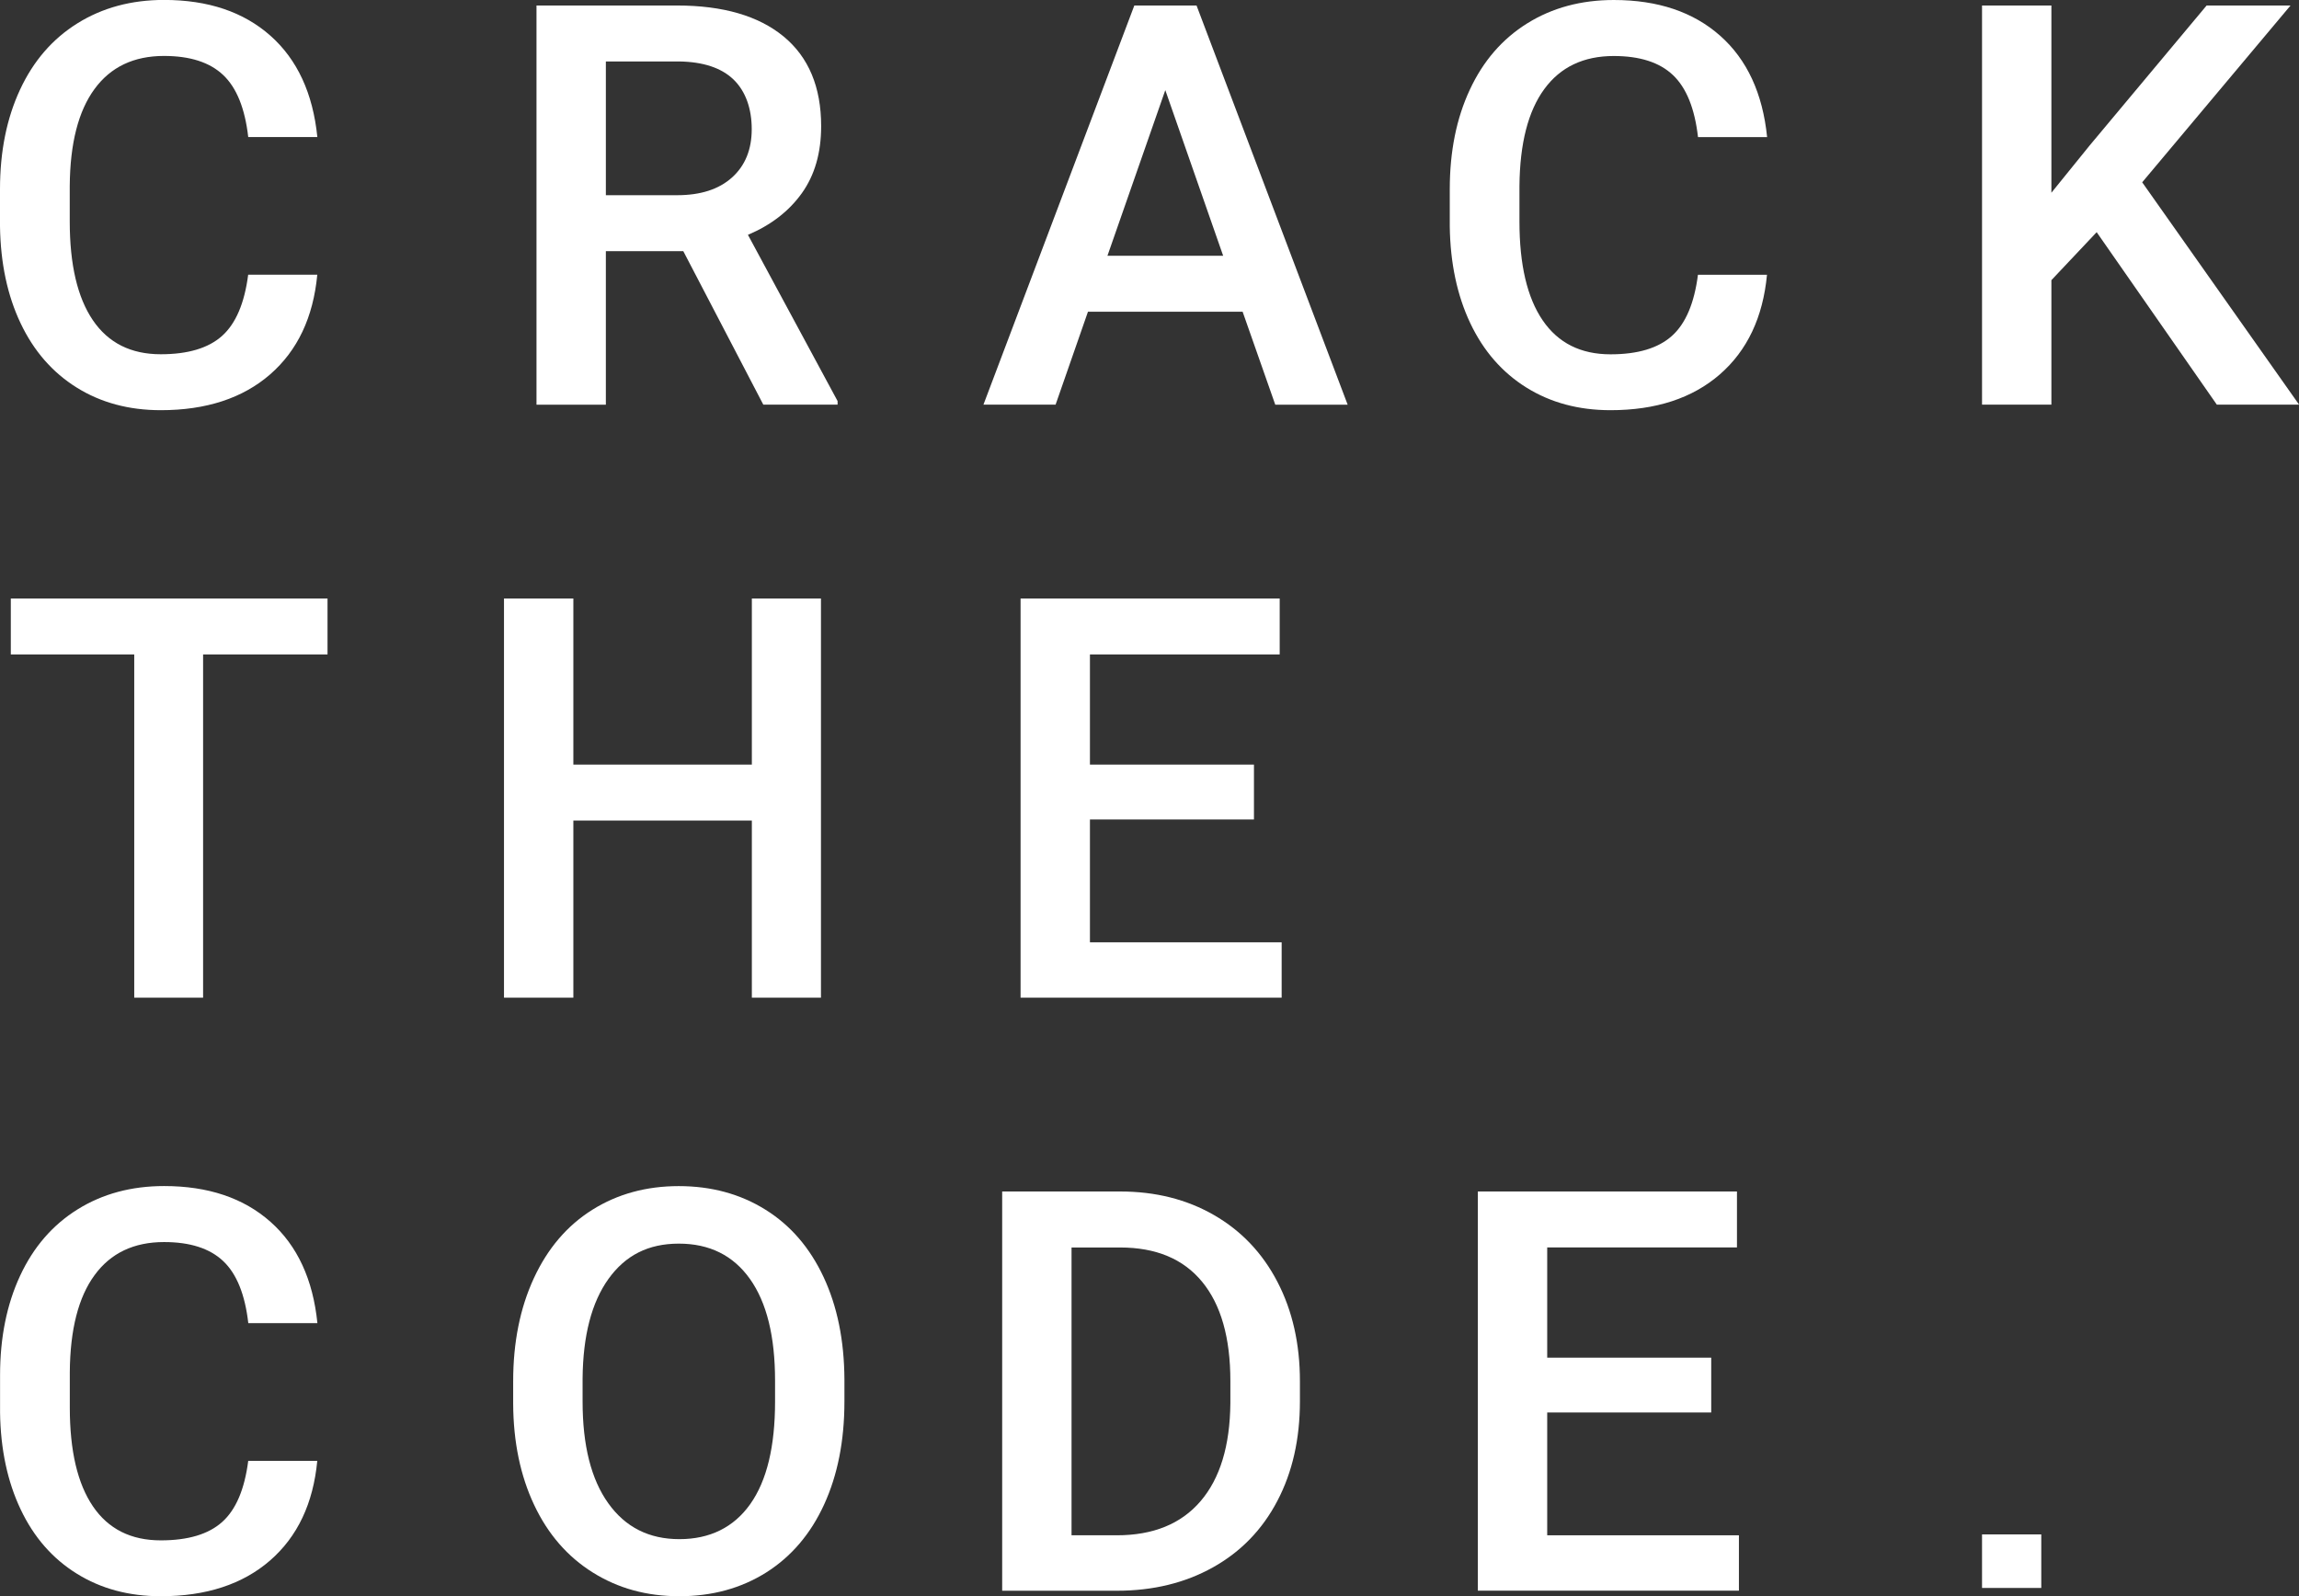
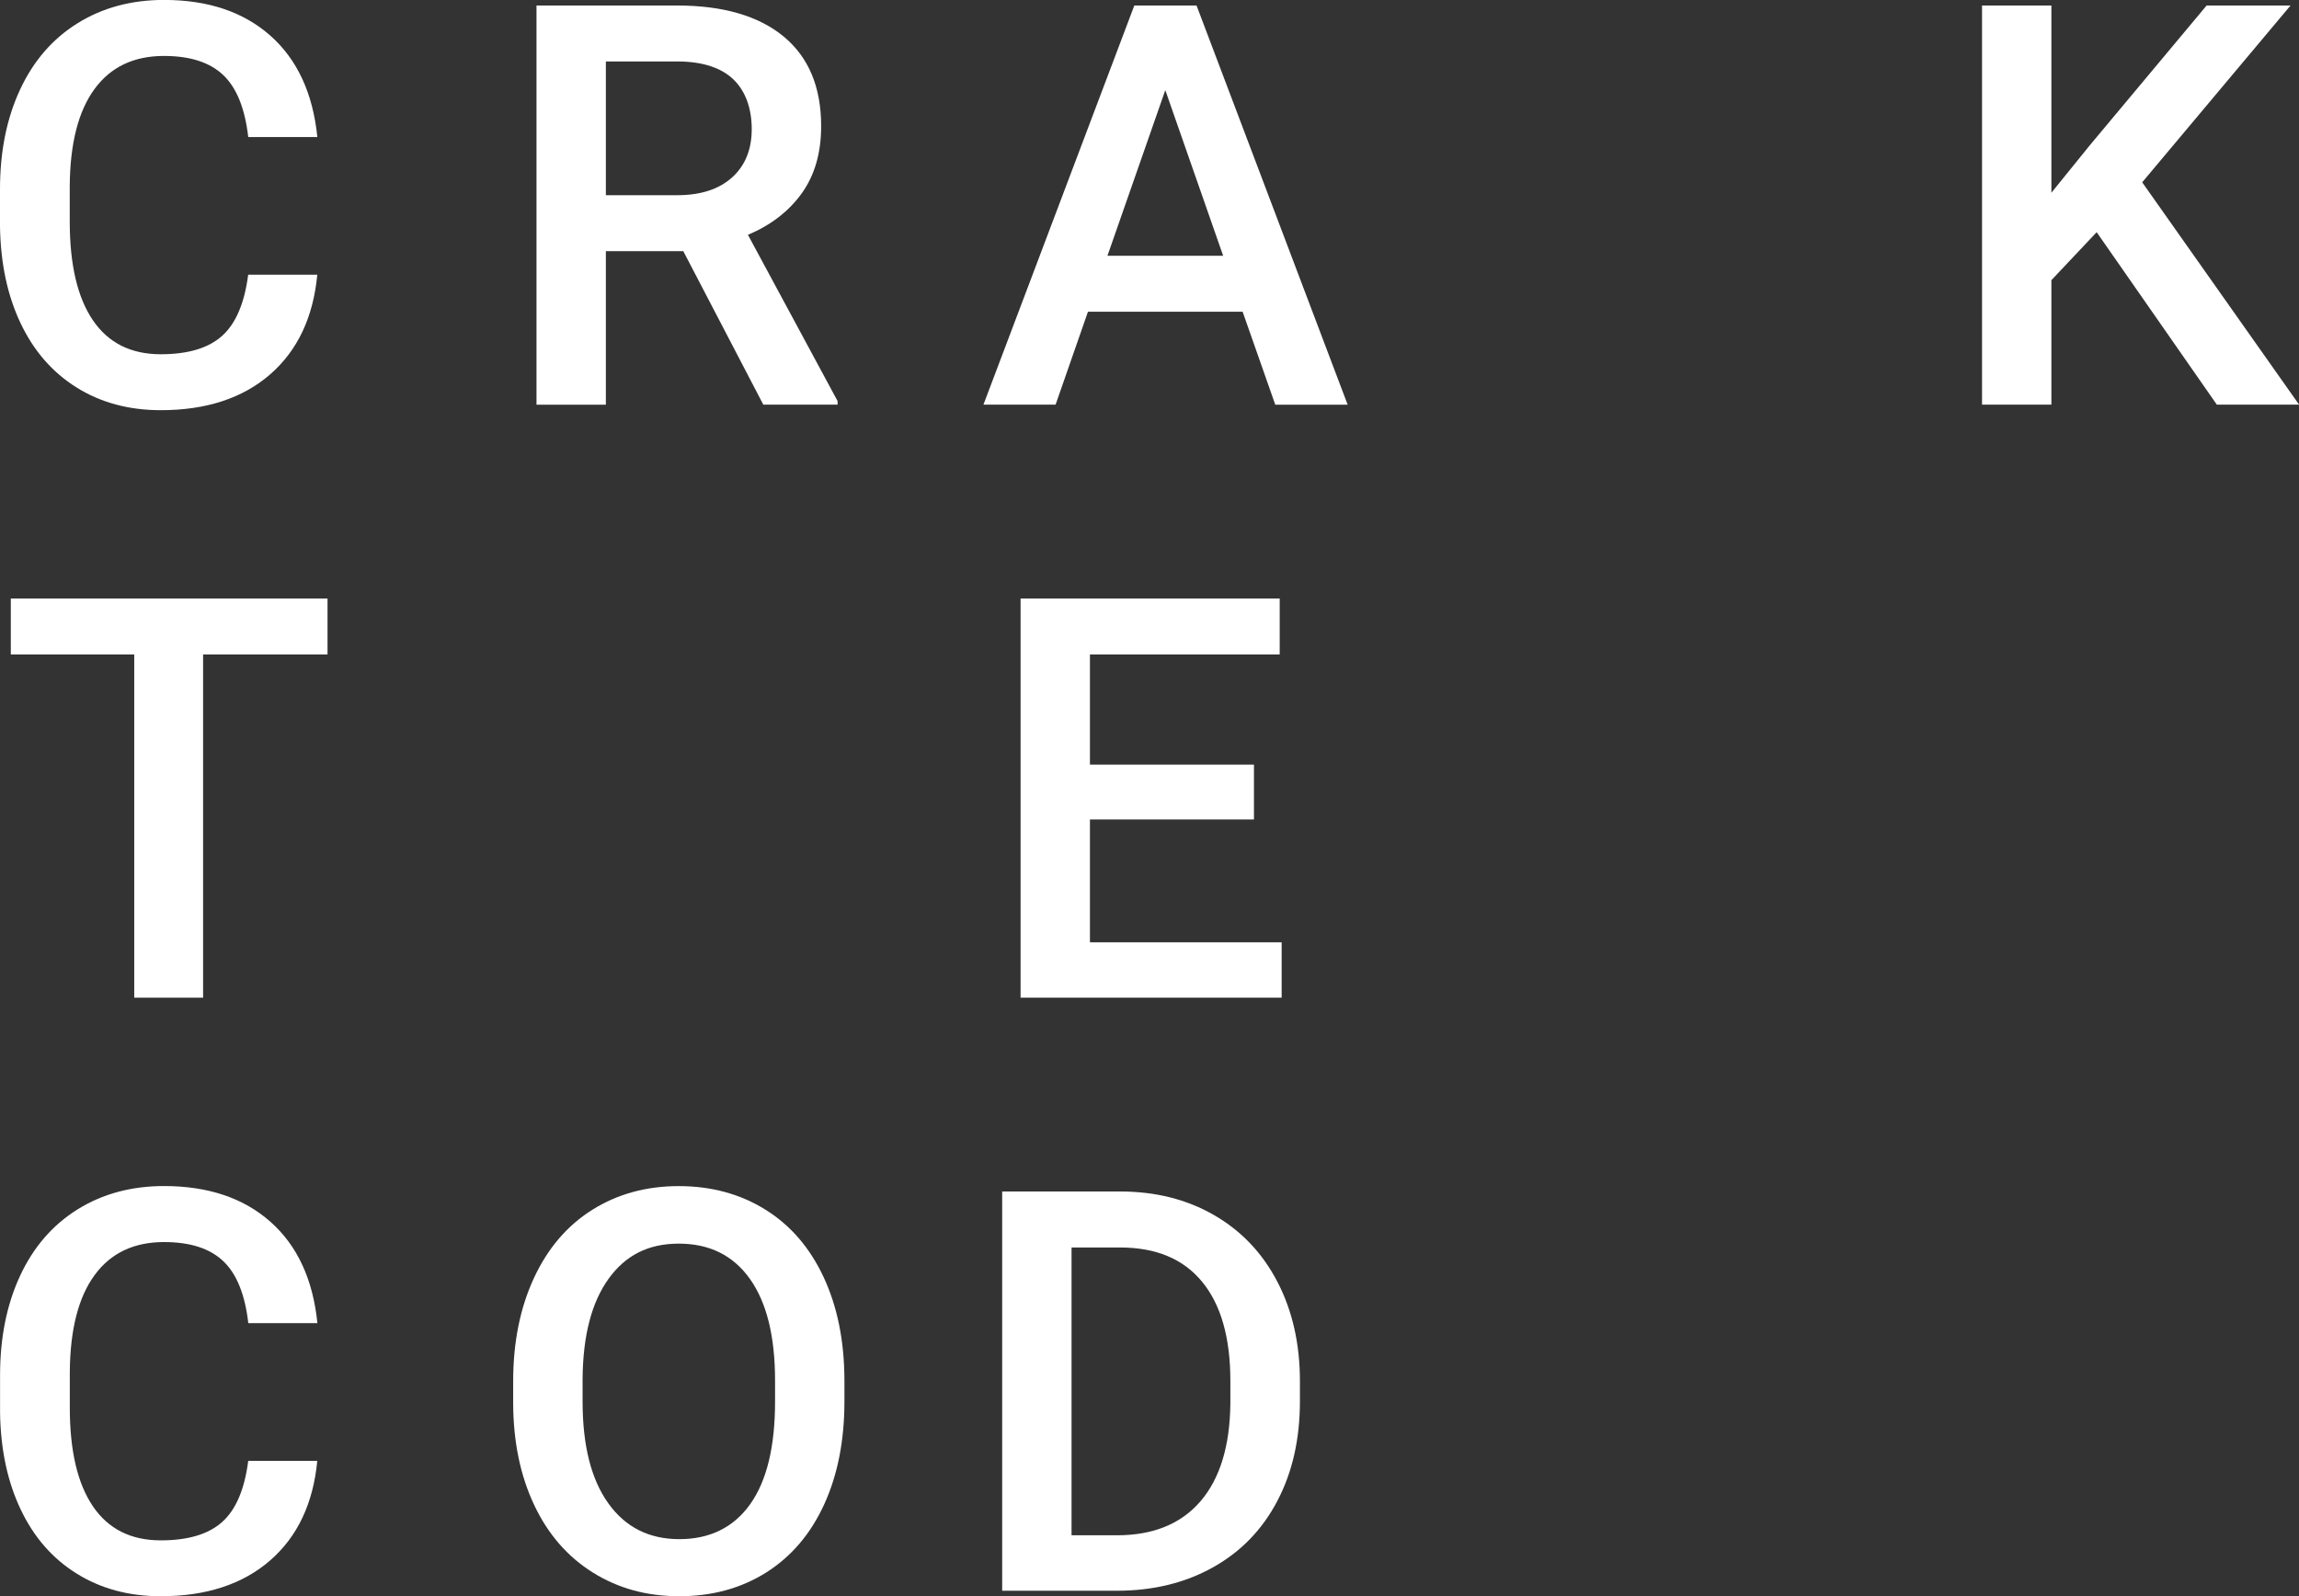
<svg xmlns="http://www.w3.org/2000/svg" id="Layer_1" data-name="Layer 1" width="363.6" height="252.51" viewBox="0 0 363.6 252.51">
  <rect x="0" y="0" width="363.6" height="252.51" fill="#333333" stroke="none" />
  <defs>
    <style>      .cls-1 {        fill: #fff;        stroke-width: 0px;      }    </style>
  </defs>
  <path class="cls-1" d="m50.18,43.46c-.64,6.74-3.12,11.99-7.46,15.77-4.34,3.77-10.11,5.66-17.3,5.66-5.03,0-9.46-1.19-13.29-3.58-3.83-2.39-6.79-5.78-8.87-10.17C1.17,46.74.09,41.64,0,35.82v-5.9c0-5.96,1.06-11.2,3.17-15.74,2.11-4.54,5.14-8.04,9.09-10.5,3.95-2.46,8.51-3.69,13.68-3.69,6.97,0,12.58,1.89,16.83,5.66,4.25,3.77,6.72,9.12,7.42,16.03h-10.93c-.52-4.54-1.84-7.81-3.97-9.82-2.13-2.01-5.24-3.01-9.35-3.01-4.77,0-8.44,1.74-10.99,5.23-2.56,3.49-3.87,8.6-3.92,15.35v5.6c0,6.83,1.22,12.04,3.66,15.63,2.44,3.59,6.02,5.38,10.73,5.38,4.31,0,7.55-.97,9.71-2.91s3.54-5.16,4.12-9.67h10.93Z" />
  <path class="cls-1" d="m108.05,39.73h-12.23v24.29h-10.97V.87h22.21c7.29,0,12.91,1.64,16.87,4.9,3.96,3.27,5.94,8,5.94,14.19,0,4.23-1.02,7.76-3.06,10.61-2.04,2.85-4.88,5.04-8.52,6.58l14.18,26.3v.56h-11.75l-12.66-24.29Zm-12.23-8.85h11.28c3.7,0,6.59-.93,8.67-2.8,2.08-1.87,3.12-4.42,3.12-7.65s-.96-6-2.88-7.85c-1.92-1.85-4.79-2.8-8.61-2.86h-11.58v21.16Z" />
  <path class="cls-1" d="m196.53,49.31h-24.46l-5.12,14.7h-11.41L179.4.87h9.84l23.9,63.15h-11.45l-5.16-14.7Zm-21.38-8.85h18.3l-9.15-26.2-9.15,26.2Z" />
-   <path class="cls-1" d="m279.46,43.46c-.64,6.74-3.12,11.99-7.46,15.77-4.34,3.77-10.11,5.66-17.3,5.66-5.03,0-9.46-1.19-13.29-3.58-3.83-2.39-6.79-5.78-8.87-10.17-2.08-4.39-3.17-9.5-3.25-15.31v-5.9c0-5.96,1.05-11.2,3.17-15.74,2.11-4.54,5.14-8.04,9.09-10.5,3.95-2.46,8.51-3.69,13.68-3.69,6.97,0,12.58,1.89,16.83,5.66,4.25,3.77,6.72,9.12,7.42,16.03h-10.93c-.52-4.54-1.84-7.81-3.97-9.82-2.12-2.01-5.24-3.01-9.35-3.01-4.77,0-8.44,1.74-10.99,5.23-2.56,3.49-3.87,8.6-3.93,15.35v5.6c0,6.83,1.22,12.04,3.67,15.63s6.02,5.38,10.73,5.38c4.31,0,7.55-.97,9.71-2.91,2.17-1.94,3.54-5.16,4.12-9.67h10.93Z" />
  <path class="cls-1" d="m331.6,36.73l-7.16,7.59v19.69h-10.97V.87h10.97v29.62l6.07-7.5L348.99.87h13.27l-23.46,27.97,24.81,35.17h-13.01l-19-27.28Z" />
  <path class="cls-1" d="m51.81,103.53h-19.69v54.3h-10.89v-54.3H1.71v-8.85h50.09v8.85Z" />
-   <path class="cls-1" d="m129.84,157.83h-10.93v-28.02h-28.23v28.02h-10.97v-63.15h10.97v26.28h28.23v-26.28h10.93v63.15Z" />
  <path class="cls-1" d="m198.32,129.64h-25.94v19.43h30.32v8.76h-41.29v-63.15h40.98v8.85h-30.01v17.43h25.94v8.67Z" />
  <path class="cls-1" d="m50.18,231.09c-.64,6.74-3.12,11.99-7.46,15.77-4.34,3.77-10.11,5.66-17.3,5.66-5.03,0-9.46-1.19-13.29-3.58-3.83-2.38-6.79-5.77-8.87-10.17-2.08-4.39-3.17-9.5-3.25-15.31v-5.9c0-5.96,1.06-11.2,3.17-15.74,2.11-4.54,5.14-8.04,9.09-10.5,3.95-2.46,8.51-3.69,13.68-3.69,6.97,0,12.58,1.89,16.83,5.66,4.25,3.77,6.72,9.12,7.42,16.03h-10.93c-.52-4.54-1.84-7.81-3.97-9.82-2.13-2.01-5.24-3.01-9.35-3.01-4.77,0-8.44,1.74-10.99,5.23-2.56,3.49-3.87,8.6-3.92,15.35v5.6c0,6.83,1.22,12.04,3.66,15.63,2.44,3.59,6.02,5.38,10.73,5.38,4.31,0,7.55-.97,9.71-2.91,2.17-1.94,3.54-5.16,4.12-9.67h10.93Z" />
  <path class="cls-1" d="m133.55,221.72c0,6.19-1.07,11.62-3.21,16.29-2.14,4.67-5.2,8.25-9.17,10.76-3.98,2.5-8.55,3.75-13.73,3.75s-9.68-1.25-13.68-3.75c-4-2.5-7.1-6.06-9.28-10.69-2.18-4.62-3.29-9.96-3.32-16v-3.56c0-6.16,1.09-11.59,3.27-16.31,2.18-4.71,5.26-8.32,9.24-10.82,3.98-2.5,8.54-3.75,13.68-3.75s9.71,1.24,13.68,3.71c3.98,2.47,7.05,6.03,9.22,10.67s3.27,10.04,3.3,16.2v3.51Zm-10.97-3.3c0-7-1.32-12.36-3.97-16.09-2.65-3.73-6.4-5.59-11.25-5.59s-8.45,1.86-11.12,5.57c-2.67,3.72-4.04,8.97-4.1,15.77v3.64c0,6.94,1.35,12.3,4.06,16.09,2.7,3.79,6.45,5.68,11.25,5.68s8.59-1.85,11.21-5.55c2.62-3.7,3.92-9.11,3.92-16.22v-3.3Z" />
  <path class="cls-1" d="m158.5,251.64v-63.15h18.65c5.58,0,10.53,1.24,14.85,3.73s7.67,6.01,10.04,10.58c2.37,4.57,3.55,9.8,3.55,15.7v3.17c0,5.99-1.19,11.25-3.58,15.79-2.38,4.54-5.78,8.04-10.19,10.5-4.41,2.46-9.46,3.69-15.16,3.69h-18.17Zm10.97-54.3v45.54h7.16c5.75,0,10.17-1.8,13.25-5.4,3.08-3.6,4.65-8.77,4.71-15.5v-3.51c0-6.85-1.49-12.08-4.47-15.7s-7.3-5.42-12.97-5.42h-7.68Z" />
-   <path class="cls-1" d="m270.64,223.45h-25.94v19.43h30.32v8.76h-41.29v-63.15h40.98v8.85h-30.01v17.44h25.94v8.67Z" />
-   <rect class="cls-1" x="313.47" y="242.74" width="9.37" height="8.47" />
</svg>